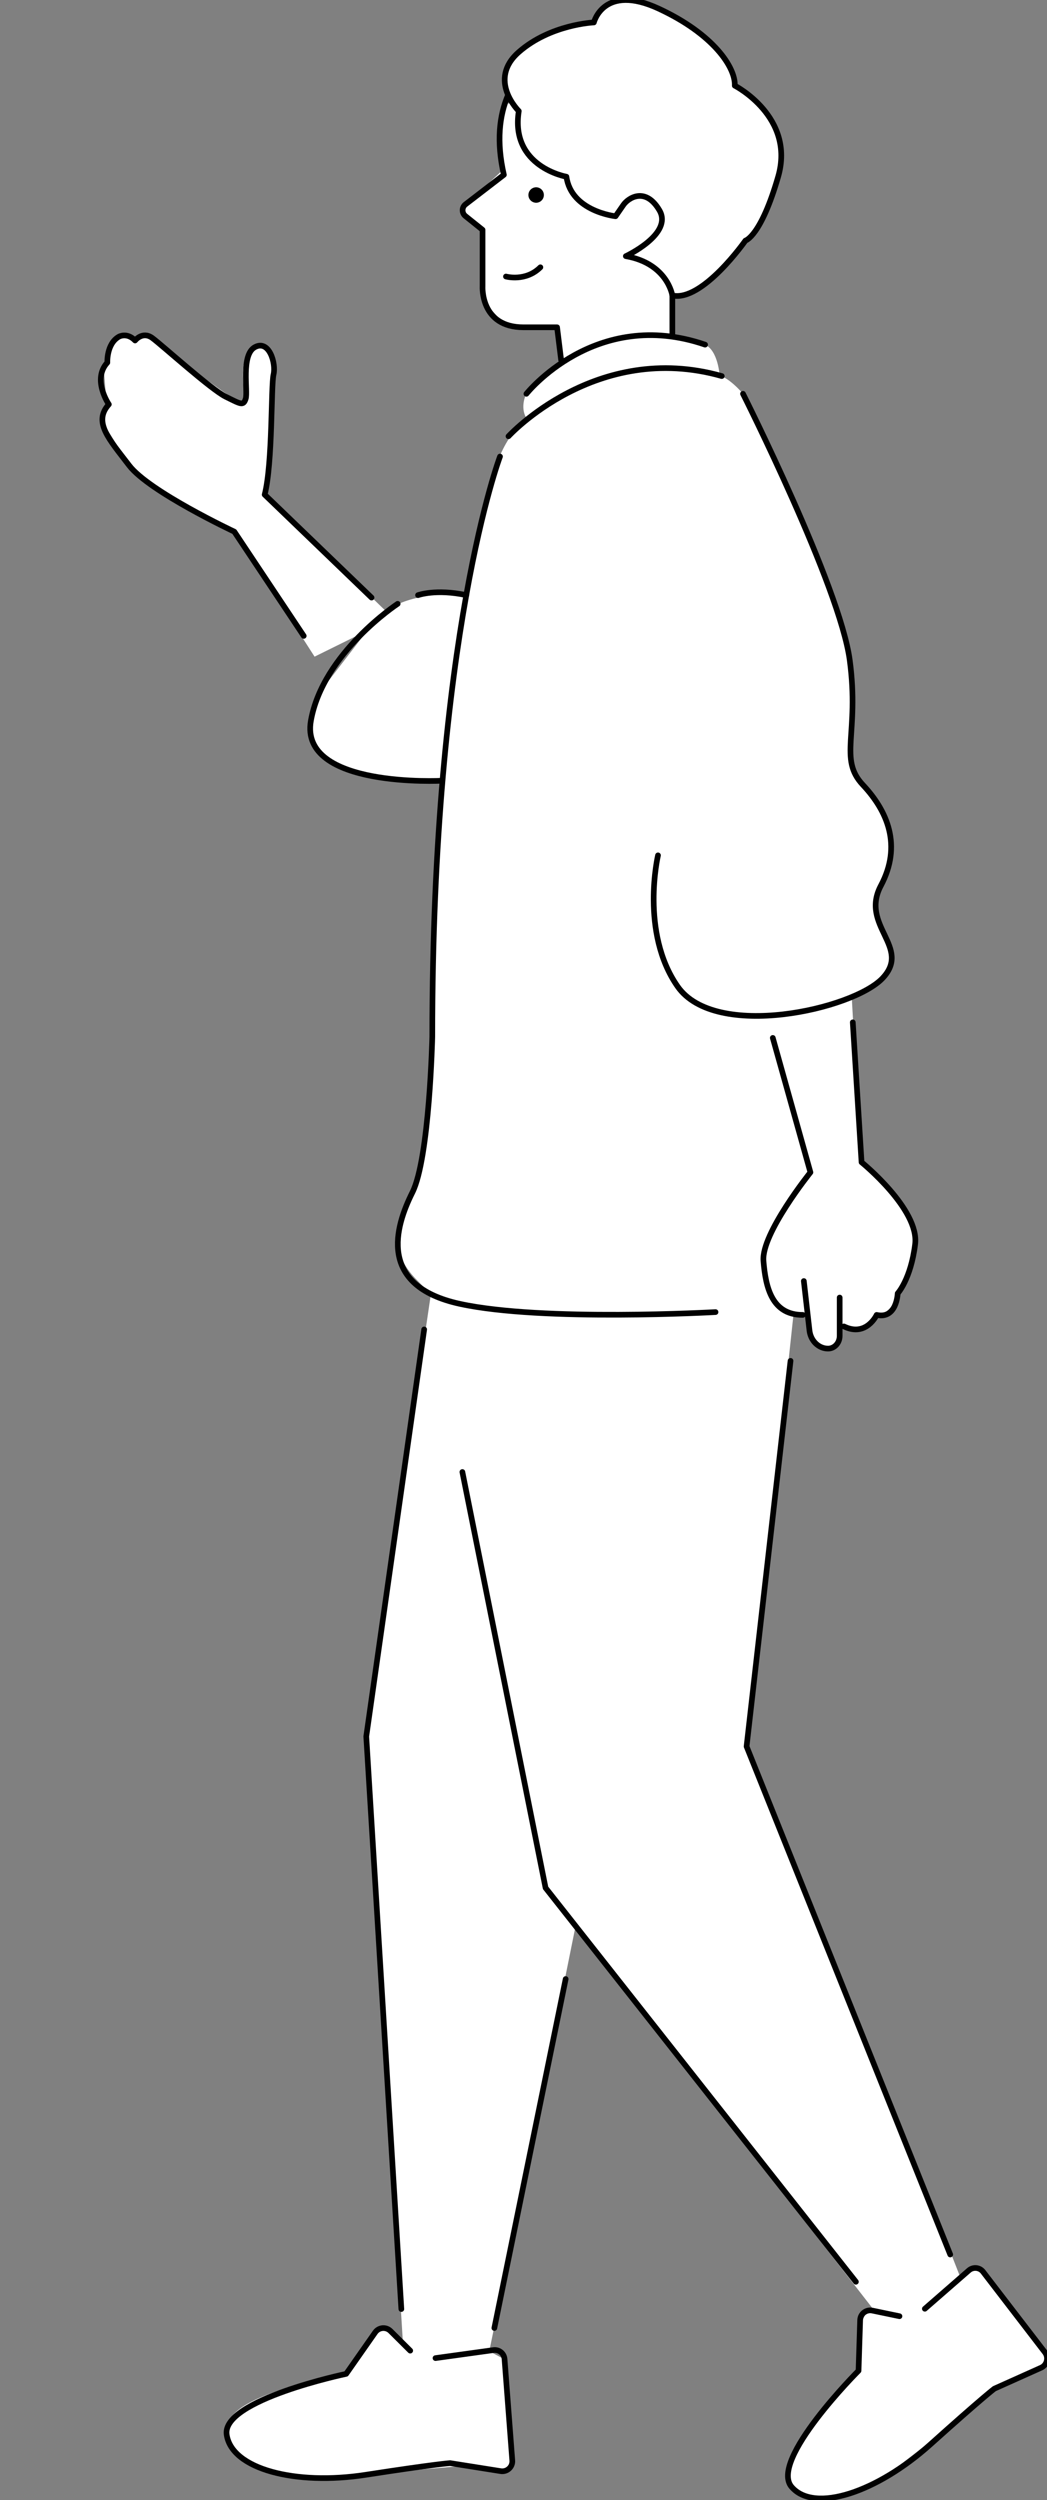
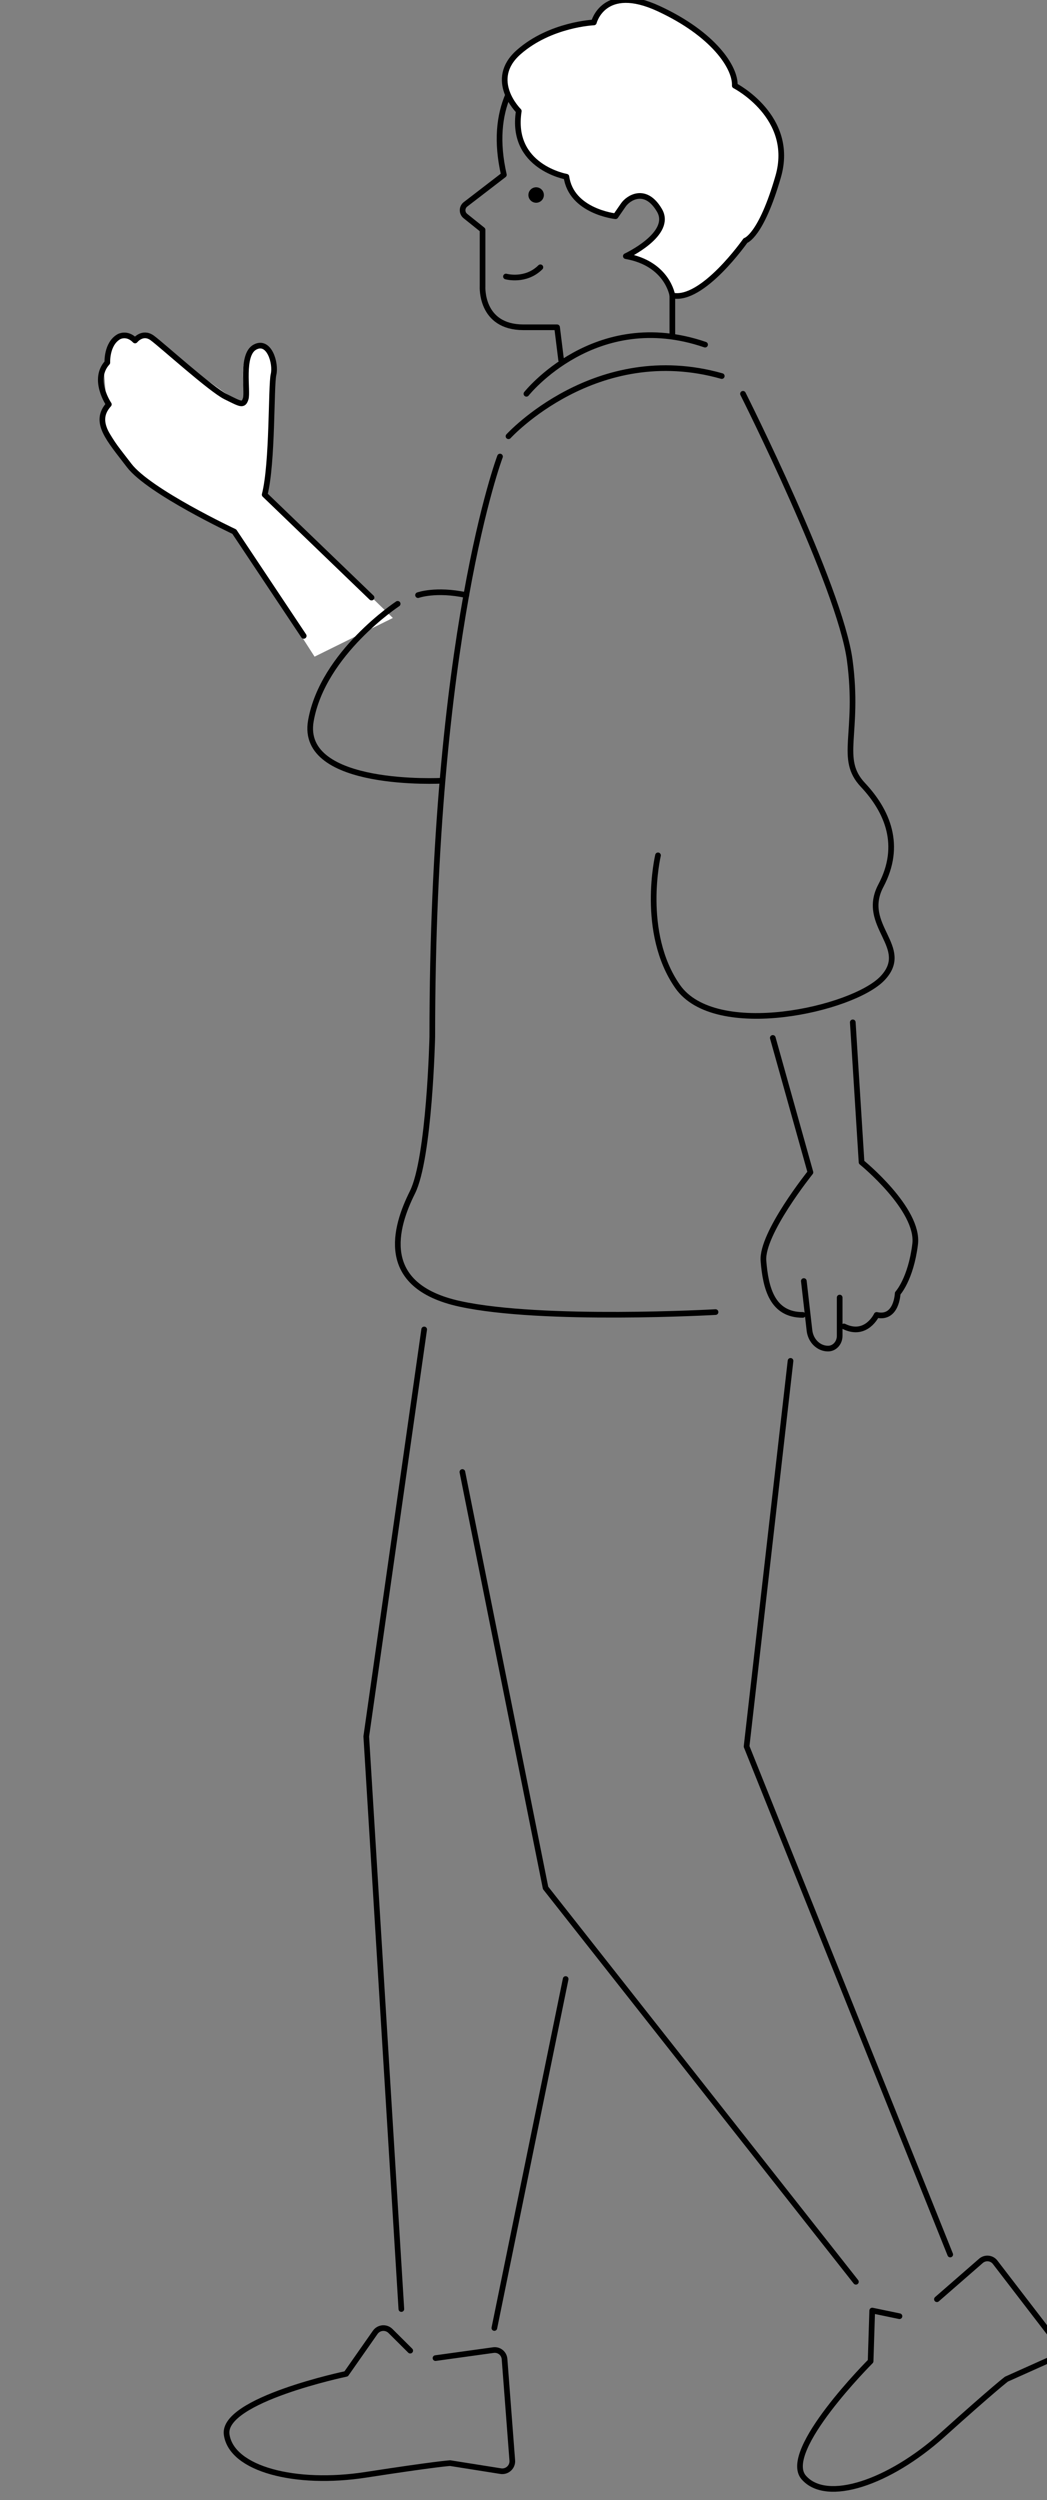
<svg xmlns="http://www.w3.org/2000/svg" id="_レイヤー_1" data-name="レイヤー 1" width="111" height="265" viewBox="0 0 111 265">
  <rect x="0" y="0" width="111" height="265" fill="#808080" stroke="none" />
  <defs>
    <style>
      .cls-1, .cls-2 {
        fill: #fff;
      }

      .cls-3 {
        fill: none;
      }

      .cls-3, .cls-2 {
        stroke: #000;
        stroke-linecap: round;
        stroke-linejoin: round;
        stroke-width: .6px;
      }
    </style>
  </defs>
  <path class="cls-1" d="M24.95,56.52l8.4,13.08,8.3-4.1-6.89-6.7-6.72-6.36,1.1-12.73s-.02-3.91-2.12-2.91c-2.1,1-.98,5.47-.98,5.47l-.68.45-6.73-4.79-2.84-2.28-1.48.46-.73-.48-1.24.24-1.35,3.12.28,3.44-.41,2.27,3.1,4.97,6.52,4.46,4.46,2.4Z" />
-   <path class="cls-1" d="M104.2,240.38h-1.1l-1.33.89-3.3-8.4-19.26-47.72,4.92-45.89,1.52.22s.45,3.8,2.04,3.6c1.59-.2,1.33-2.55,1.33-2.55,0,0,1.34.91,2.43.24,1.1-.67,1.58-1.38,1.58-1.38,0,0,1.47-.09,2.11-2.17.65-2.07,2.56-4.13,1.86-6.21s-2.63-5.04-2.63-5.04l-3.1-2.9-.97-17.39s4.77-1.23,4.24-4.1c-.53-2.87-1.97-4.52-1.75-6.12.22-1.61,2.55-4.26,1.49-7.36-1.06-3.1-3.92-5.23-4.01-7.23-.09-2,.45-9.26-.52-12.64s-6.8-17.7-6.8-17.7l-3.92-8.49s-1.39-1.78-2.74-2.26c0,0-.16-2.63-1.55-3.25-1.4-.62-3.46-.84-3.46-.84l.6-8.29-2.57-18.76-15.81,2.39s-.83,4-.2,6.99l-4.16,3.87v.61l2.01,2.04.28,7.59,2.02,2.19,5.6.37.41,3.83-3.67,3.23s-.69,1.34,0,2.55c0,0-2.62,2.13-3.53,6.34l-2.79,12.13s-5.11.03-7.65,1.46c-2.54,1.44-2.28,1.83-2.28,1.83l-5.65,7.33s-3.87,5.61,3.47,8.36c0,0,5.81,1.46,9.53,1.01l-1.6,35.65s-1.03,6.33-1.89,8.62c-.86,2.29-2.71,5.18.91,8.76l1.37,1.39-4.79,32.34-2.07,14.54,3.9,64.33s-1.91-2.66-2.95-1.18c-1.04,1.48-3.08,4.4-3.08,4.4,0,0-12.36,2.05-12.53,5.54-.17,3.49,5.12,4.96,5.12,4.96l4.22.54,15.03-1.23,5.34.61.42-1.25-1.03-10.83-1.39-.74,3.02-14.67,6.13-30.39,31.71,40.8s-1.91-1.21-1.72,6.03c0,0-8.7,9.15-7.49,12.4,1.2,3.24,9.89-.56,9.89-.56l7.74-6,4.76-3.87,4.92-2.42.16-.92-6.8-9.23Z" />
  <path class="cls-3" d="M53.01,48.39s-7.18,18.88-7.18,61.5c0,0-.29,12.86-2.11,16.5s-3.74,9.9,5.04,11.81c8.77,1.91,27.1.87,27.1.87" />
  <path class="cls-3" d="M78.77,41.74s10.28,20.43,11.32,28.25-1.22,10.42,1.39,13.2c2.61,2.78,4.17,6.42,1.91,10.68-2.26,4.26,3.3,6.52.17,9.82-3.13,3.3-17.72,6.6-21.72.87-4-5.73-2.08-13.9-2.08-13.9" />
  <path class="cls-3" d="M81.93,110.01l3.99,14.25s-5.21,6.49-4.98,9.38.93,5.73,4.17,5.73" />
  <path class="cls-3" d="M90.41,108.36l.93,14.83s6.14,4.98,5.68,8.69-1.85,5.21-1.85,5.21c0,0-.09,2.76-2.23,2.28,0,0-1.1,2.38-3.47,1.22" />
  <path class="cls-3" d="M89.02,137.53v4.06c0,.75-.55,1.35-1.23,1.35h0c-1,0-1.84-.82-1.97-1.91l-.6-5.25" />
  <polyline class="cls-3" points="44.97 140.91 38.83 184.05 42.55 244.74" />
  <line class="cls-3" x1="59.97" y1="209.76" x2="52.41" y2="246.75" />
  <polyline class="cls-3" points="49.02 156.02 57.84 200.1 90.74 241.85" />
  <polyline class="cls-3" points="83.81 144.24 79.15 185.11 100.74 238.96" />
  <path class="cls-3" d="M43.49,249.15l-2.09-2.08c-.47-.47-1.24-.4-1.62.14l-3.08,4.4s-13.18,2.76-12.67,6.43,7.3,5.42,14.74,4.27,8.95-1.24,8.95-1.24l5.36.85c.68.11,1.29-.45,1.23-1.14l-.82-10.74c-.05-.6-.58-1.03-1.18-.95l-6.14.85" />
-   <path class="cls-3" d="M95.36,245.5l-2.89-.6c-.65-.13-1.26.35-1.28,1.01l-.17,5.37s-9.52,9.52-7.09,12.32,9.07.54,14.68-4.49c5.6-5.03,6.81-5.93,6.81-5.93l4.95-2.22c.63-.28.83-1.08.41-1.63l-6.56-8.54c-.36-.47-1.05-.54-1.5-.15l-4.67,4.07" />
+   <path class="cls-3" d="M95.36,245.5l-2.89-.6l-.17,5.37s-9.52,9.52-7.09,12.32,9.07.54,14.68-4.49c5.6-5.03,6.81-5.93,6.81-5.93l4.95-2.22c.63-.28.83-1.08.41-1.63l-6.56-8.54c-.36-.47-1.05-.54-1.5-.15l-4.67,4.07" />
  <path class="cls-3" d="M64.97,2.37s-14.77,2.08-11.55,16.16l-4.07,3.13c-.4.31-.41.92-.01,1.24l1.82,1.46v5.99s-.26,4.34,4.34,4.34h3.56l.43,3.47" />
  <line class="cls-3" x1="71.28" y1="30.47" x2="71.28" y2="35.42" />
  <path class="cls-3" d="M55.81,41.74s7.3-9.21,18.94-5.21" />
  <path class="cls-3" d="M53.91,46.24s9.27-10.16,22.61-6.38" />
  <circle cx="56.84" cy="20.67" r=".82" />
  <path class="cls-3" d="M32.2,67.4l-7.36-11.05s-9.03-4.24-11.15-7.02c-2.12-2.78-3.85-4.59-2.15-6.47,0,0-1.81-2.63-.16-4.43,0,0-.1-1.98,1.22-2.74,0,0,.85-.5,1.72.4,0,0,.79-1.02,1.82-.27s6.22,5.46,7.79,6.23,1.87,1.01,2.12.21-.53-4.66.98-5.47,2.25,1.73,1.97,2.9-.08,9.39-.94,12.74l11.33,10.91" />
  <path class="cls-3" d="M42.16,64s-7.93,5.21-9.2,12.39c-1.27,7.18,13.94,6.36,13.94,6.36" />
  <path class="cls-3" d="M44.32,63.08s1.89-.69,5.12,0" />
  <path class="cls-2" d="M55,11.77s-3.36-3.3,0-6.25c3.36-2.95,7.96-3.14,7.96-3.14,0,0,1.04-4.16,6.86-1.47s8.17,6.25,8.08,8.17c0,0,6.43,3.3,4.6,9.64s-3.47,6.78-3.47,6.78c0,0-4.56,6.52-7.75,5.82,0,0-.5-3.39-4.93-4.17,0,0,5.04-2.35,3.56-4.86-1.48-2.52-3.3-1.32-3.82-.57s-.83,1.2-.83,1.2c0,0-4.69-.5-5.21-4.19,0,0-5.98-1.04-5.05-6.95Z" />
  <path class="cls-3" d="M53.64,29.31s2.08.58,3.65-.98" />
</svg>